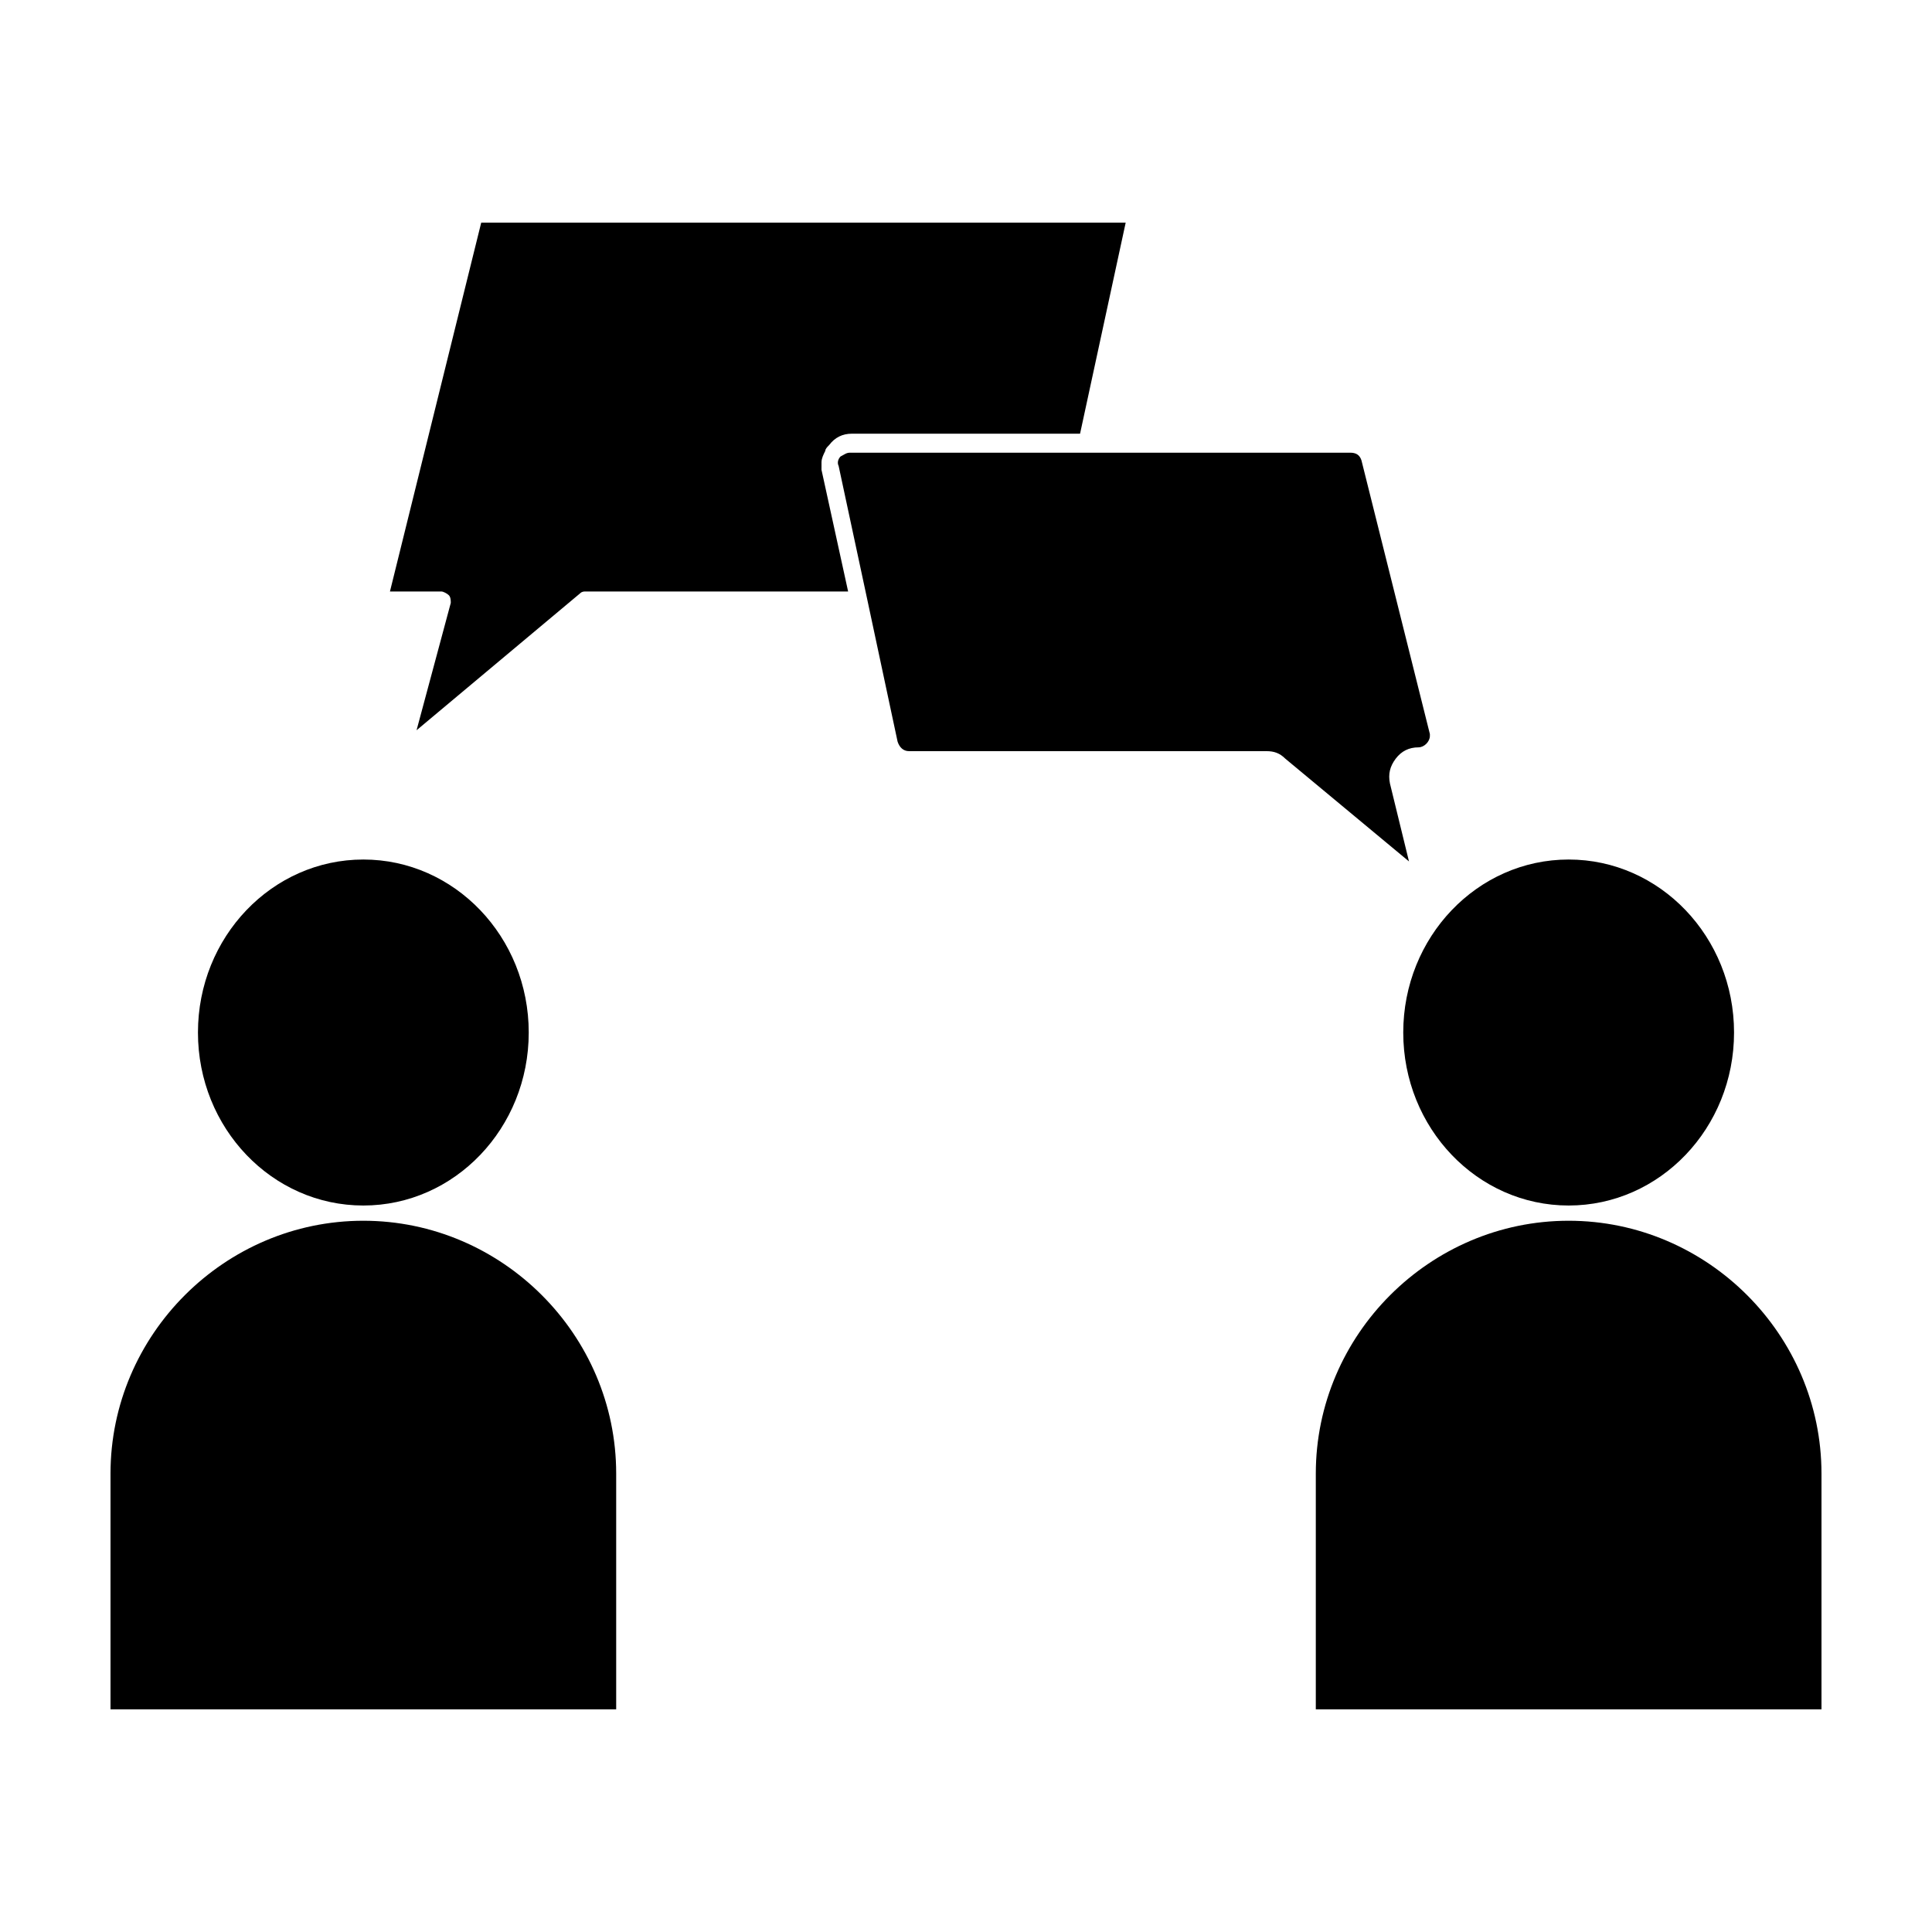
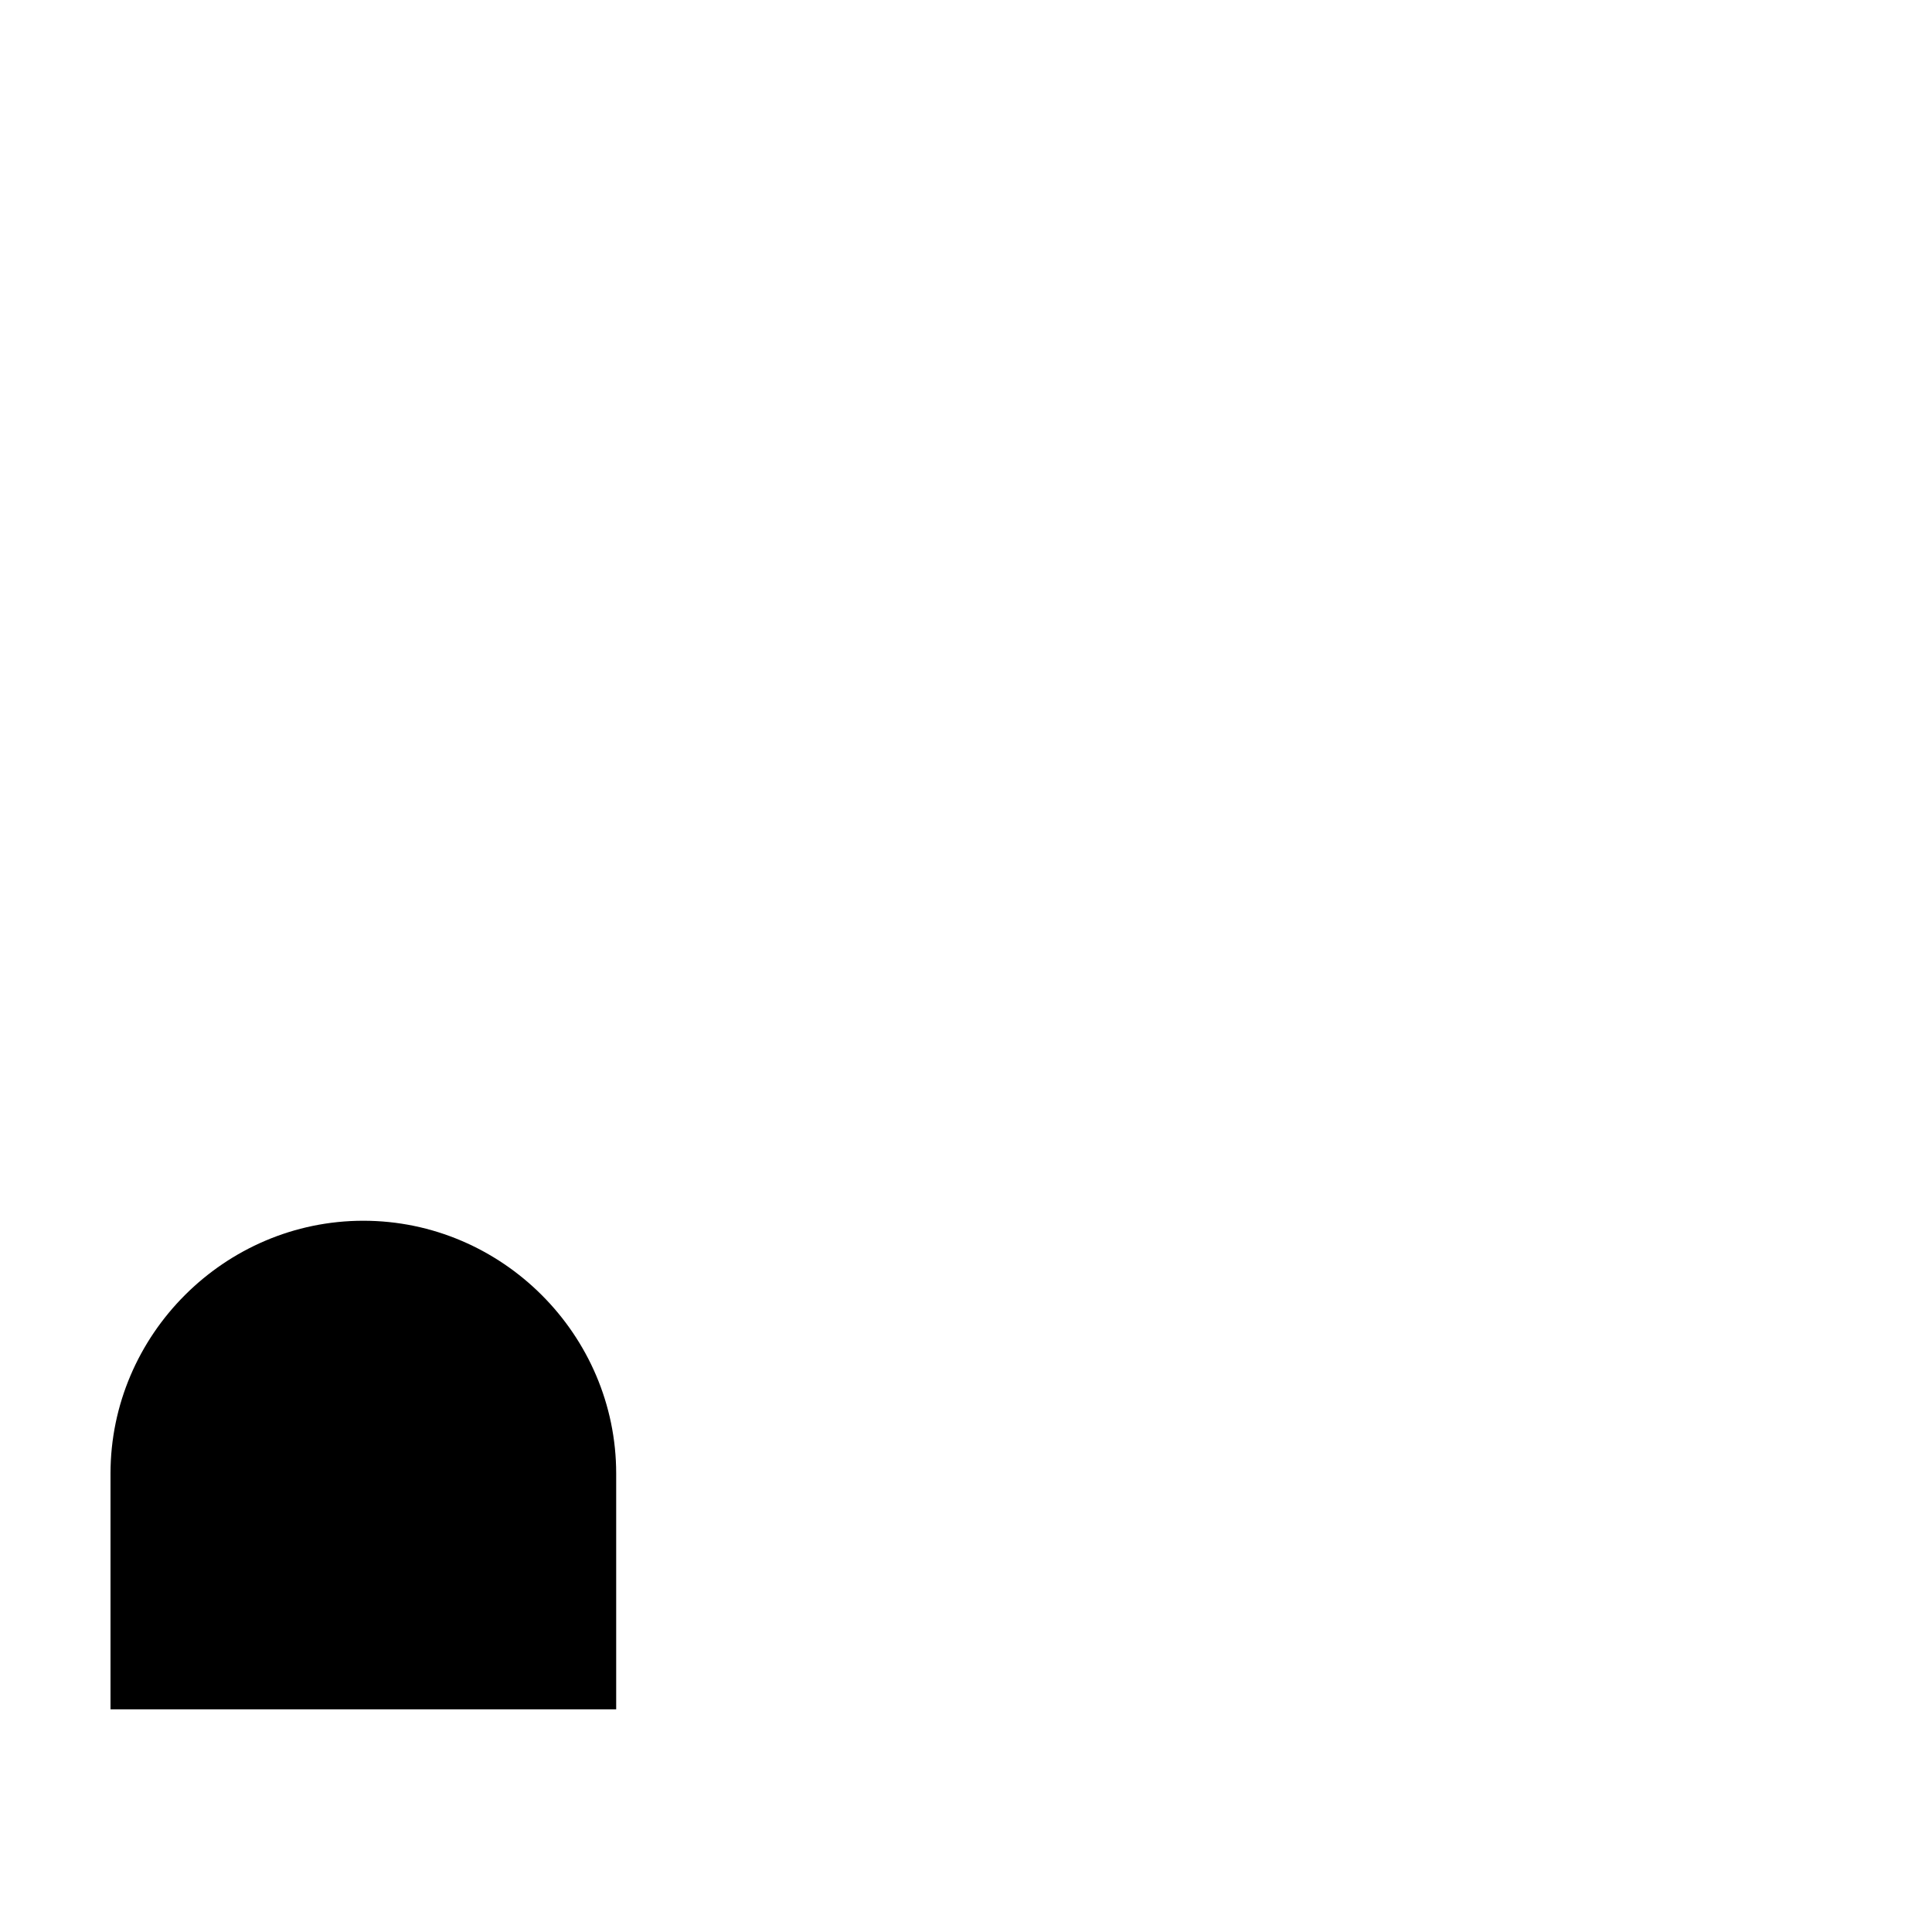
<svg xmlns="http://www.w3.org/2000/svg" fill="#000000" width="800px" height="800px" version="1.1" viewBox="144 144 512 512">
  <g>
-     <path d="m512.35 351.63c-0.504-2.519 0-4.535 1.512-6.551s3.527-3.023 6.047-3.023c1.512 0 3.023-1.512 3.023-3.023v-0.504l-18.137-72.547c-0.504-1.512-1.512-2.016-3.023-2.016h-132.5c-1.008 0-1.512 0.504-2.519 1.008-0.504 0.504-1.008 1.512-0.504 2.519l7.559 35.266 8.062 37.785c0.504 1.512 1.512 2.519 3.023 2.519h94.715c2.016 0 3.527 0.504 5.039 2.016l32.746 27.207z" />
-     <path d="m361.71 266.49c0-1.008 0.504-2.016 1.008-3.023 0-0.504 0.504-1.008 1.008-1.512 1.512-2.016 3.527-3.023 6.047-3.023l60.453 0.004 12.09-55.922-170.79-0.004-24.184 97.738h13.602c0.504 0 1.512 0.504 2.016 1.008 0.504 0.504 0.504 1.512 0.504 2.016l-9.07 33.754 43.328-36.273c0.504-0.504 1.008-0.504 1.512-0.504h69.527l-7.055-32.242c0.004-1.008 0.004-1.512 0.004-2.016z" />
-     <path d="m284.12 417.63c0 25.32-19.621 45.844-43.832 45.844-24.207 0-43.828-20.523-43.828-45.844 0-25.32 19.621-45.848 43.828-45.848 24.211 0 43.832 20.527 43.832 45.848" />
    <path d="m240.29 467.51c-36.777 0-67.004 30.23-67.004 67.008v62.473h134.01v-62.473c0-36.777-30.227-67.008-67.008-67.008z" />
-     <path d="m603.54 417.63c0 25.32-19.625 45.844-43.832 45.844s-43.832-20.523-43.832-45.844c0-25.32 19.625-45.848 43.832-45.848s43.832 20.527 43.832 45.848" />
-     <path d="m559.71 467.51c-36.777 0-67.008 30.23-67.008 67.008v62.473h134.01v-62.473c0-36.777-30.227-67.008-67.004-67.008z" />
  </g>
</svg>